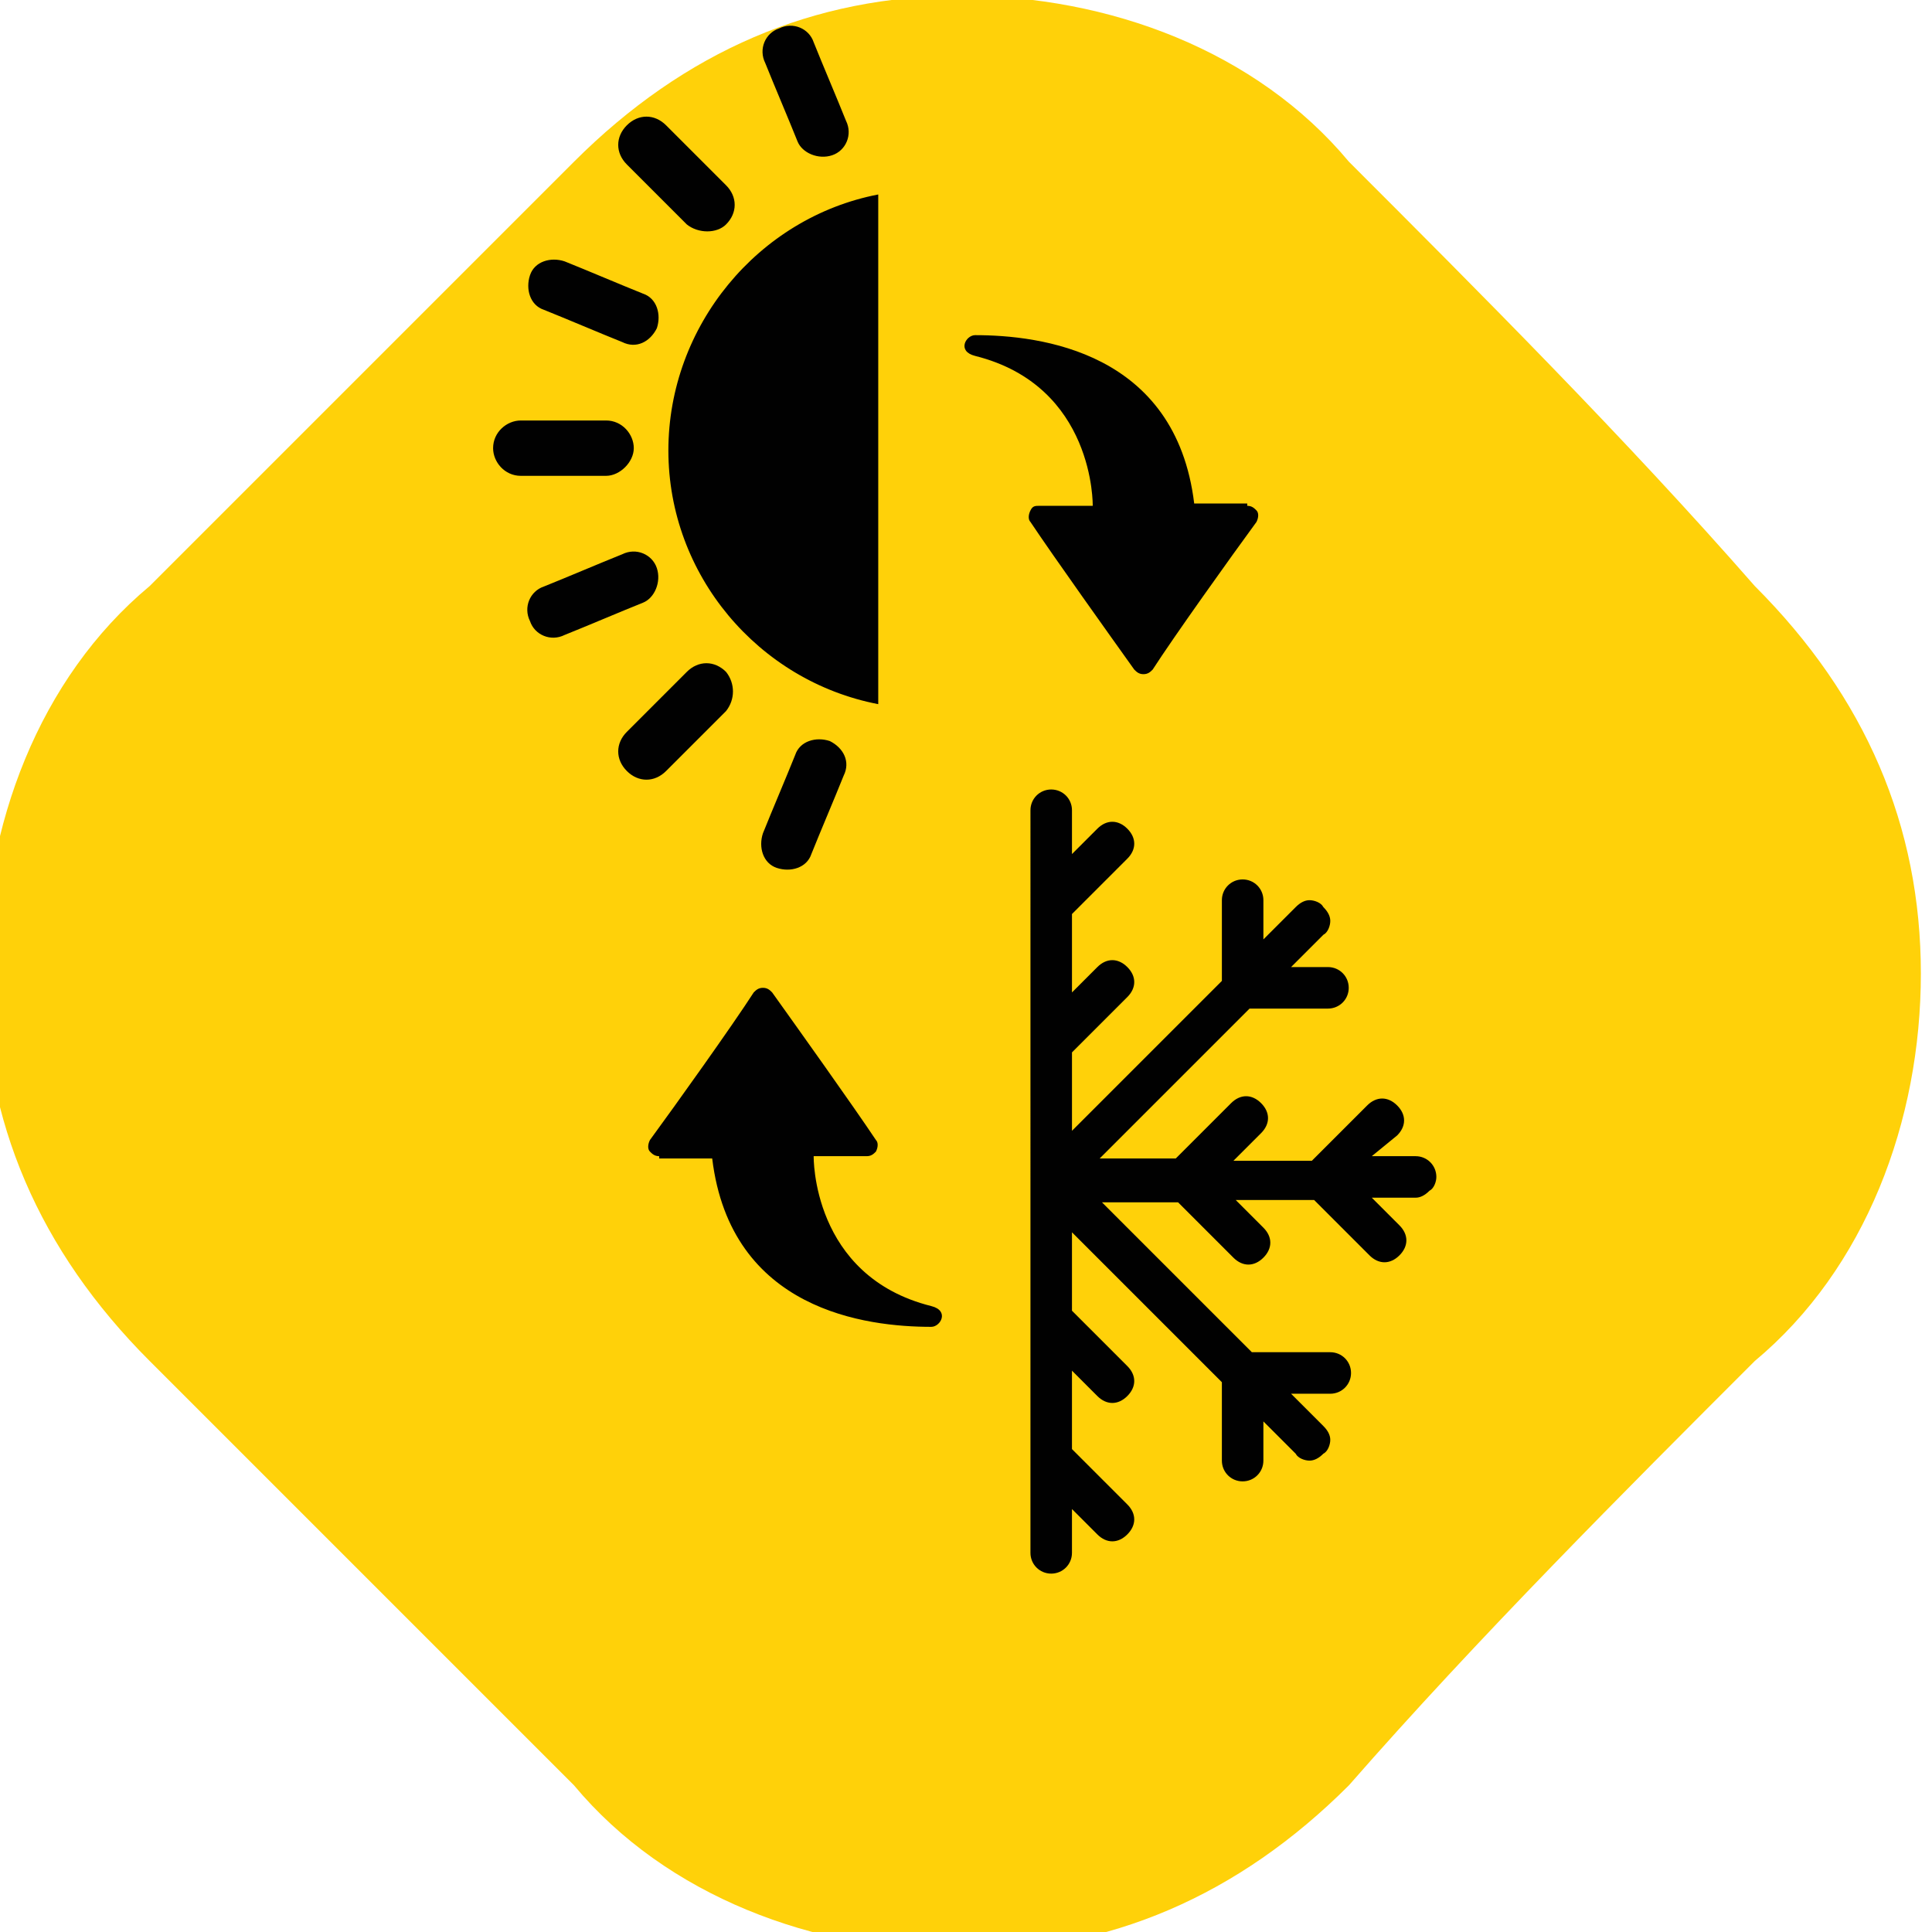
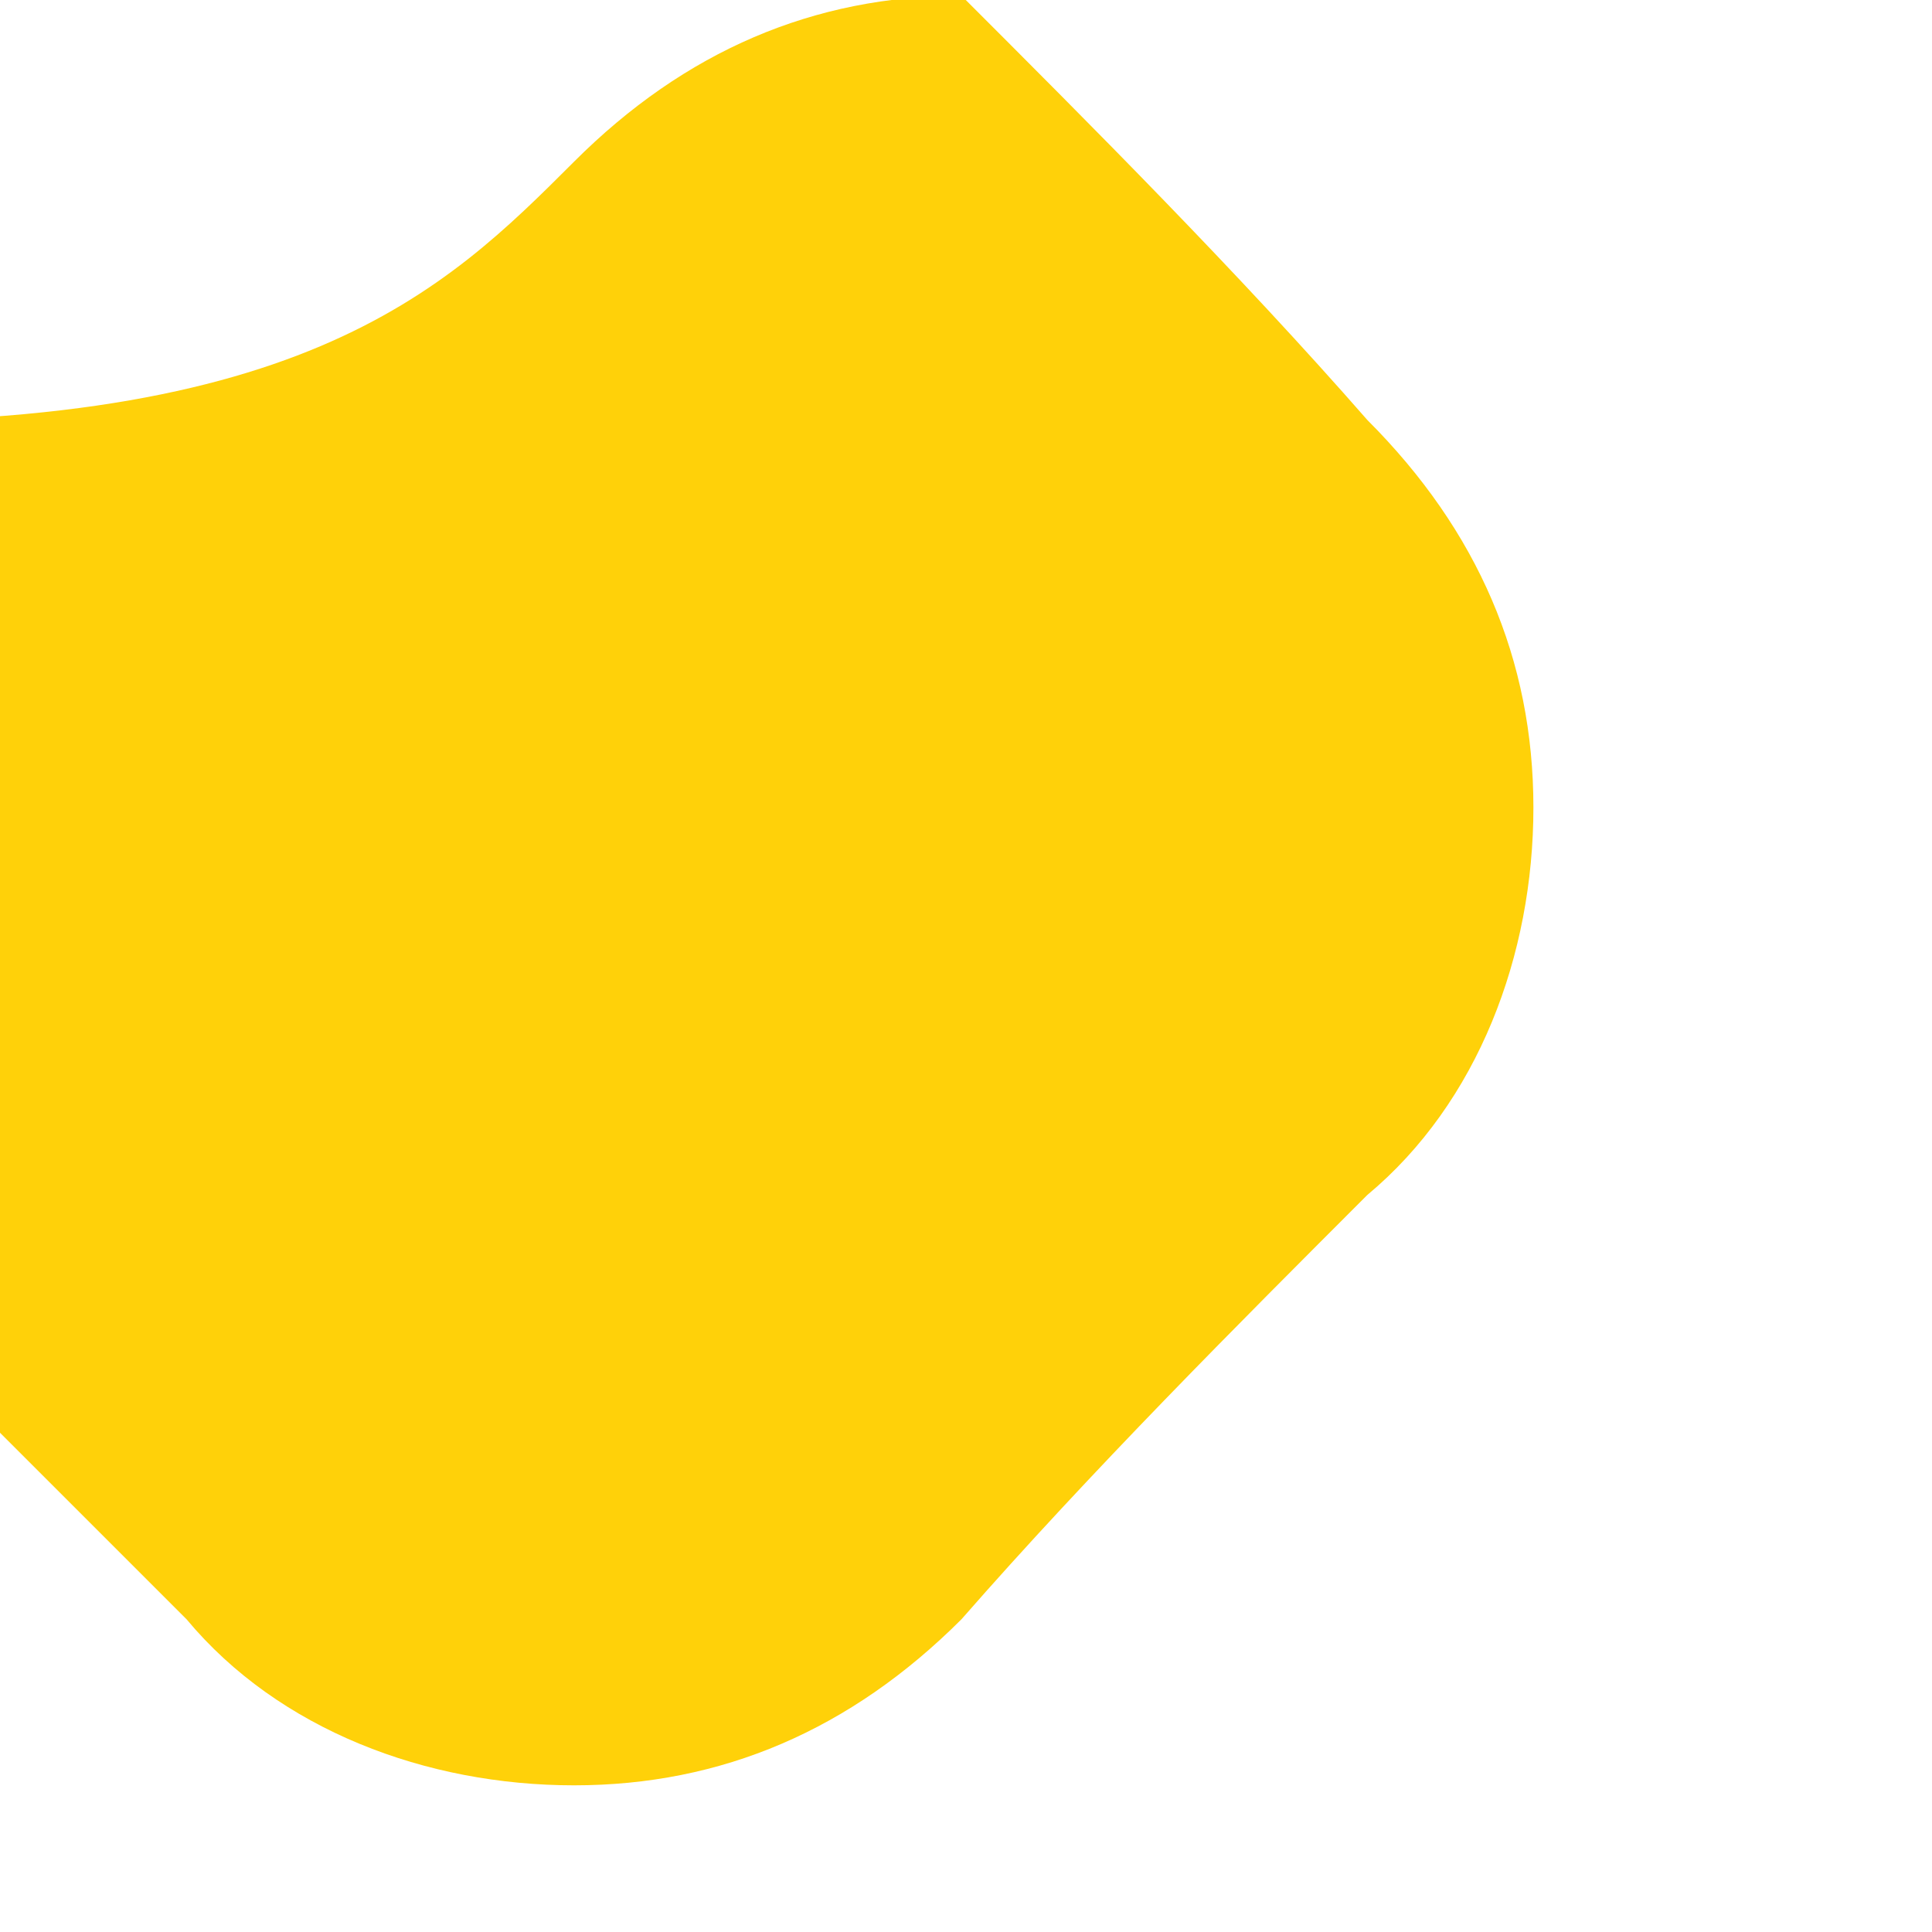
<svg xmlns="http://www.w3.org/2000/svg" xmlns:xlink="http://www.w3.org/1999/xlink" version="1.1" id="Layer_1" x="0px" y="0px" viewBox="0 0 83.5 83.5" style="enable-background:new 0 0 83.5 83.5;" xml:space="preserve">
  <style type="text/css">
	.st0{fill-rule:evenodd;clip-rule:evenodd;fill:#FFD109;}
	.st1{clip-path:url(#SVGID_00000091713917689822679070000005925924727615724460_);}
	.st2{fill-rule:evenodd;clip-rule:evenodd;fill:#010101;}
</style>
  <g id="_5" transform="matrix(7.974,0,0,7.974,-6627.9,-5857.09)">
-     <path class="st0" d="M834.3,735.4c0.6-0.6,1.3-0.9,2.1-0.9s1.6,0.3,2.1,0.9c0.7,0.7,1.5,1.5,2.2,2.3c0.6,0.6,0.9,1.3,0.9,2.1   c0,0.8-0.3,1.6-0.9,2.1c-0.7,0.7-1.5,1.5-2.2,2.3c-0.6,0.6-1.3,0.9-2.1,0.9s-1.6-0.3-2.1-0.9c-0.7-0.7-1.5-1.5-2.3-2.3   c-0.6-0.6-0.9-1.3-0.9-2.1c0-0.8,0.3-1.6,0.9-2.1C832.8,736.9,833.6,736.1,834.3,735.4z" />
+     <path class="st0" d="M834.3,735.4c0.6-0.6,1.3-0.9,2.1-0.9c0.7,0.7,1.5,1.5,2.2,2.3c0.6,0.6,0.9,1.3,0.9,2.1   c0,0.8-0.3,1.6-0.9,2.1c-0.7,0.7-1.5,1.5-2.2,2.3c-0.6,0.6-1.3,0.9-2.1,0.9s-1.6-0.3-2.1-0.9c-0.7-0.7-1.5-1.5-2.3-2.3   c-0.6-0.6-0.9-1.3-0.9-2.1c0-0.8,0.3-1.6,0.9-2.1C832.8,736.9,833.6,736.1,834.3,735.4z" />
    <g>
      <defs>
        <path id="SVGID_1_" d="M834.3,735.4c0.6-0.6,1.3-0.9,2.1-0.9s1.6,0.3,2.1,0.9c0.7,0.7,1.5,1.5,2.2,2.3c0.6,0.6,0.9,1.3,0.9,2.1     c0,0.8-0.3,1.6-0.9,2.1c-0.7,0.7-1.5,1.5-2.2,2.3c-0.6,0.6-1.3,0.9-2.1,0.9s-1.6-0.3-2.1-0.9c-0.7-0.7-1.5-1.5-2.3-2.3     c-0.6-0.6-0.9-1.3-0.9-2.1c0-0.8,0.3-1.6,0.9-2.1C832.8,736.9,833.6,736.1,834.3,735.4z" />
      </defs>
      <clipPath id="SVGID_00000022522036577662861440000005135756450105677469_">
        <use xlink:href="#SVGID_1_" style="overflow:visible;" />
      </clipPath>
      <g style="clip-path:url(#SVGID_00000022522036577662861440000005135756450105677469_);">
        <g transform="matrix(0.125,0,0,0.125,831.199,450.915)">
-           <path class="st2" d="M59.4,2319h1.9c0.5,0,0.9,0.4,0.9,0.9l0,0c0,0.2-0.1,0.5-0.3,0.6c-0.2,0.2-0.4,0.3-0.6,0.3h-1.9l1.2,1.2      c0.4,0.4,0.4,0.9,0,1.3l0,0c-0.4,0.4-0.9,0.4-1.3,0l-2.4-2.4h-3.4l1.2,1.2c0.4,0.4,0.4,0.9,0,1.3l0,0c-0.4,0.4-0.9,0.4-1.3,0      l-2.4-2.4h-3.3l6.5,6.5h3.4c0.5,0,0.9,0.4,0.9,0.9v0c0,0.5-0.4,0.9-0.9,0.9h-1.7l1.4,1.4c0.2,0.2,0.3,0.4,0.3,0.6      c0,0.2-0.1,0.5-0.3,0.6c0,0,0,0,0,0c-0.2,0.2-0.4,0.3-0.6,0.3c-0.2,0-0.5-0.1-0.6-0.3l-1.4-1.4v1.7c0,0.5-0.4,0.9-0.9,0.9h0      c-0.5,0-0.9-0.4-0.9-0.9v-3.4l-6.5-6.5v3.4l2.4,2.4c0.4,0.4,0.4,0.9,0,1.3c0,0,0,0,0,0c-0.4,0.4-0.9,0.4-1.3,0l-1.1-1.1v3.4      l2.4,2.4c0.4,0.4,0.4,0.9,0,1.3c0,0,0,0,0,0c-0.4,0.4-0.9,0.4-1.3,0l-1.1-1.1v1.9c0,0.5-0.4,0.9-0.9,0.9l0,0      c-0.5,0-0.9-0.4-0.9-0.9V2304c0-0.5,0.4-0.9,0.9-0.9l0,0c0.5,0,0.9,0.4,0.9,0.9v1.9l1.1-1.1c0.4-0.4,0.9-0.4,1.3,0c0,0,0,0,0,0      c0.4,0.4,0.4,0.9,0,1.3l-2.4,2.4v3.4l1.1-1.1c0.4-0.4,0.9-0.4,1.3,0c0,0,0,0,0,0c0.4,0.4,0.4,0.9,0,1.3l-2.4,2.4v3.4l6.5-6.5      v-3.5c0-0.5,0.4-0.9,0.9-0.9h0c0.5,0,0.9,0.4,0.9,0.9v1.7l1.4-1.4c0.2-0.2,0.4-0.3,0.6-0.3c0.2,0,0.5,0.1,0.6,0.3c0,0,0,0,0,0      c0.2,0.2,0.3,0.4,0.3,0.6c0,0.2-0.1,0.5-0.3,0.6l-1.4,1.4h1.6c0.5,0,0.9,0.4,0.9,0.9l0,0c0,0.5-0.4,0.9-0.9,0.9h-3.4l-6.5,6.5      h3.3l2.4-2.4c0.4-0.4,0.9-0.4,1.3,0l0,0c0.4,0.4,0.4,0.9,0,1.3l-1.2,1.2h3.4l2.4-2.4c0.4-0.4,0.9-0.4,1.3,0l0,0      c0.4,0.4,0.4,0.9,0,1.3L59.4,2319z M28.5,2319c-0.2,0-0.3-0.1-0.4-0.2c-0.1-0.1-0.1-0.3,0-0.5c1.1-1.5,3.6-5,4.5-6.4      c0.1-0.1,0.2-0.2,0.4-0.2c0.2,0,0.3,0.1,0.4,0.2c1,1.4,3.5,4.9,4.5,6.4c0.1,0.1,0.1,0.3,0,0.5c-0.1,0.1-0.2,0.2-0.4,0.2h-2.3      c0,0-0.1,5.2,5.1,6.5c0.8,0.2,0.4,0.9,0,0.9c-2.8,0-8.7-0.7-9.5-7.3H28.5z M35.9,2301c-0.6-0.2-1.3,0-1.5,0.6      c-0.4,1-1,2.4-1.4,3.4c-0.2,0.6,0,1.3,0.6,1.5l0,0c0.6,0.2,1.3,0,1.5-0.6c0.4-1,1-2.4,1.4-3.4      C36.8,2301.9,36.5,2301.3,35.9,2301L35.9,2301z M31.4,2298c-0.5-0.5-1.2-0.5-1.7,0c-0.8,0.8-1.9,1.9-2.6,2.6      c-0.5,0.5-0.5,1.2,0,1.7l0,0c0.5,0.5,1.2,0.5,1.7,0c0.8-0.8,1.9-1.9,2.6-2.6C31.8,2299.2,31.8,2298.5,31.4,2298L31.4,2298z       M38,2277.3v22.1c-5.2-1-9.1-5.6-9.1-11S32.8,2278.3,38,2277.3z M54,2290.8c0.2,0,0.3,0.1,0.4,0.2c0.1,0.1,0.1,0.3,0,0.5      c-1.1,1.5-3.6,5-4.5,6.4c-0.1,0.1-0.2,0.2-0.4,0.2c-0.2,0-0.3-0.1-0.4-0.2c-1-1.4-3.5-4.9-4.5-6.4c-0.1-0.1-0.1-0.3,0-0.5      s0.2-0.2,0.4-0.2h2.3c0,0,0.1-5.2-5.1-6.5c-0.8-0.2-0.4-0.9,0-0.9c2.8,0,8.7,0.7,9.5,7.3H54z M28.4,2293.5      c-0.2-0.6-0.9-0.9-1.5-0.6c-1,0.4-2.4,1-3.4,1.4c-0.6,0.2-0.9,0.9-0.6,1.5l0,0c0.2,0.6,0.9,0.9,1.5,0.6c1-0.4,2.4-1,3.4-1.4      C28.3,2294.8,28.6,2294.1,28.4,2293.5L28.4,2293.5z M27.4,2288.3c0-0.6-0.5-1.2-1.2-1.2c-1.1,0-2.6,0-3.7,0      c-0.6,0-1.2,0.5-1.2,1.2l0,0c0,0.6,0.5,1.2,1.2,1.2c1.1,0,2.6,0,3.7,0C26.8,2289.5,27.4,2288.9,27.4,2288.3L27.4,2288.3z       M28.4,2283.1c0.2-0.6,0-1.3-0.6-1.5c-1-0.4-2.4-1-3.4-1.4c-0.6-0.2-1.3,0-1.5,0.6l0,0c-0.2,0.6,0,1.3,0.6,1.5      c1,0.4,2.4,1,3.4,1.4C27.5,2284,28.1,2283.7,28.4,2283.1L28.4,2283.1z M31.4,2278.6c0.5-0.5,0.5-1.2,0-1.7      c-0.8-0.8-1.9-1.9-2.6-2.6c-0.5-0.5-1.2-0.5-1.7,0l0,0c-0.5,0.5-0.5,1.2,0,1.7c0.8,0.8,1.9,1.9,2.6,2.6      C30.2,2279,31,2279,31.4,2278.6L31.4,2278.6z M36,2275.6c0.6-0.2,0.9-0.9,0.6-1.5c-0.4-1-1-2.4-1.4-3.4      c-0.2-0.6-0.9-0.9-1.5-0.6l0,0c-0.6,0.2-0.9,0.9-0.6,1.5c0.4,1,1,2.4,1.4,3.4C34.7,2275.5,35.4,2275.8,36,2275.6L36,2275.6z" />
-         </g>
+           </g>
      </g>
    </g>
  </g>
</svg>